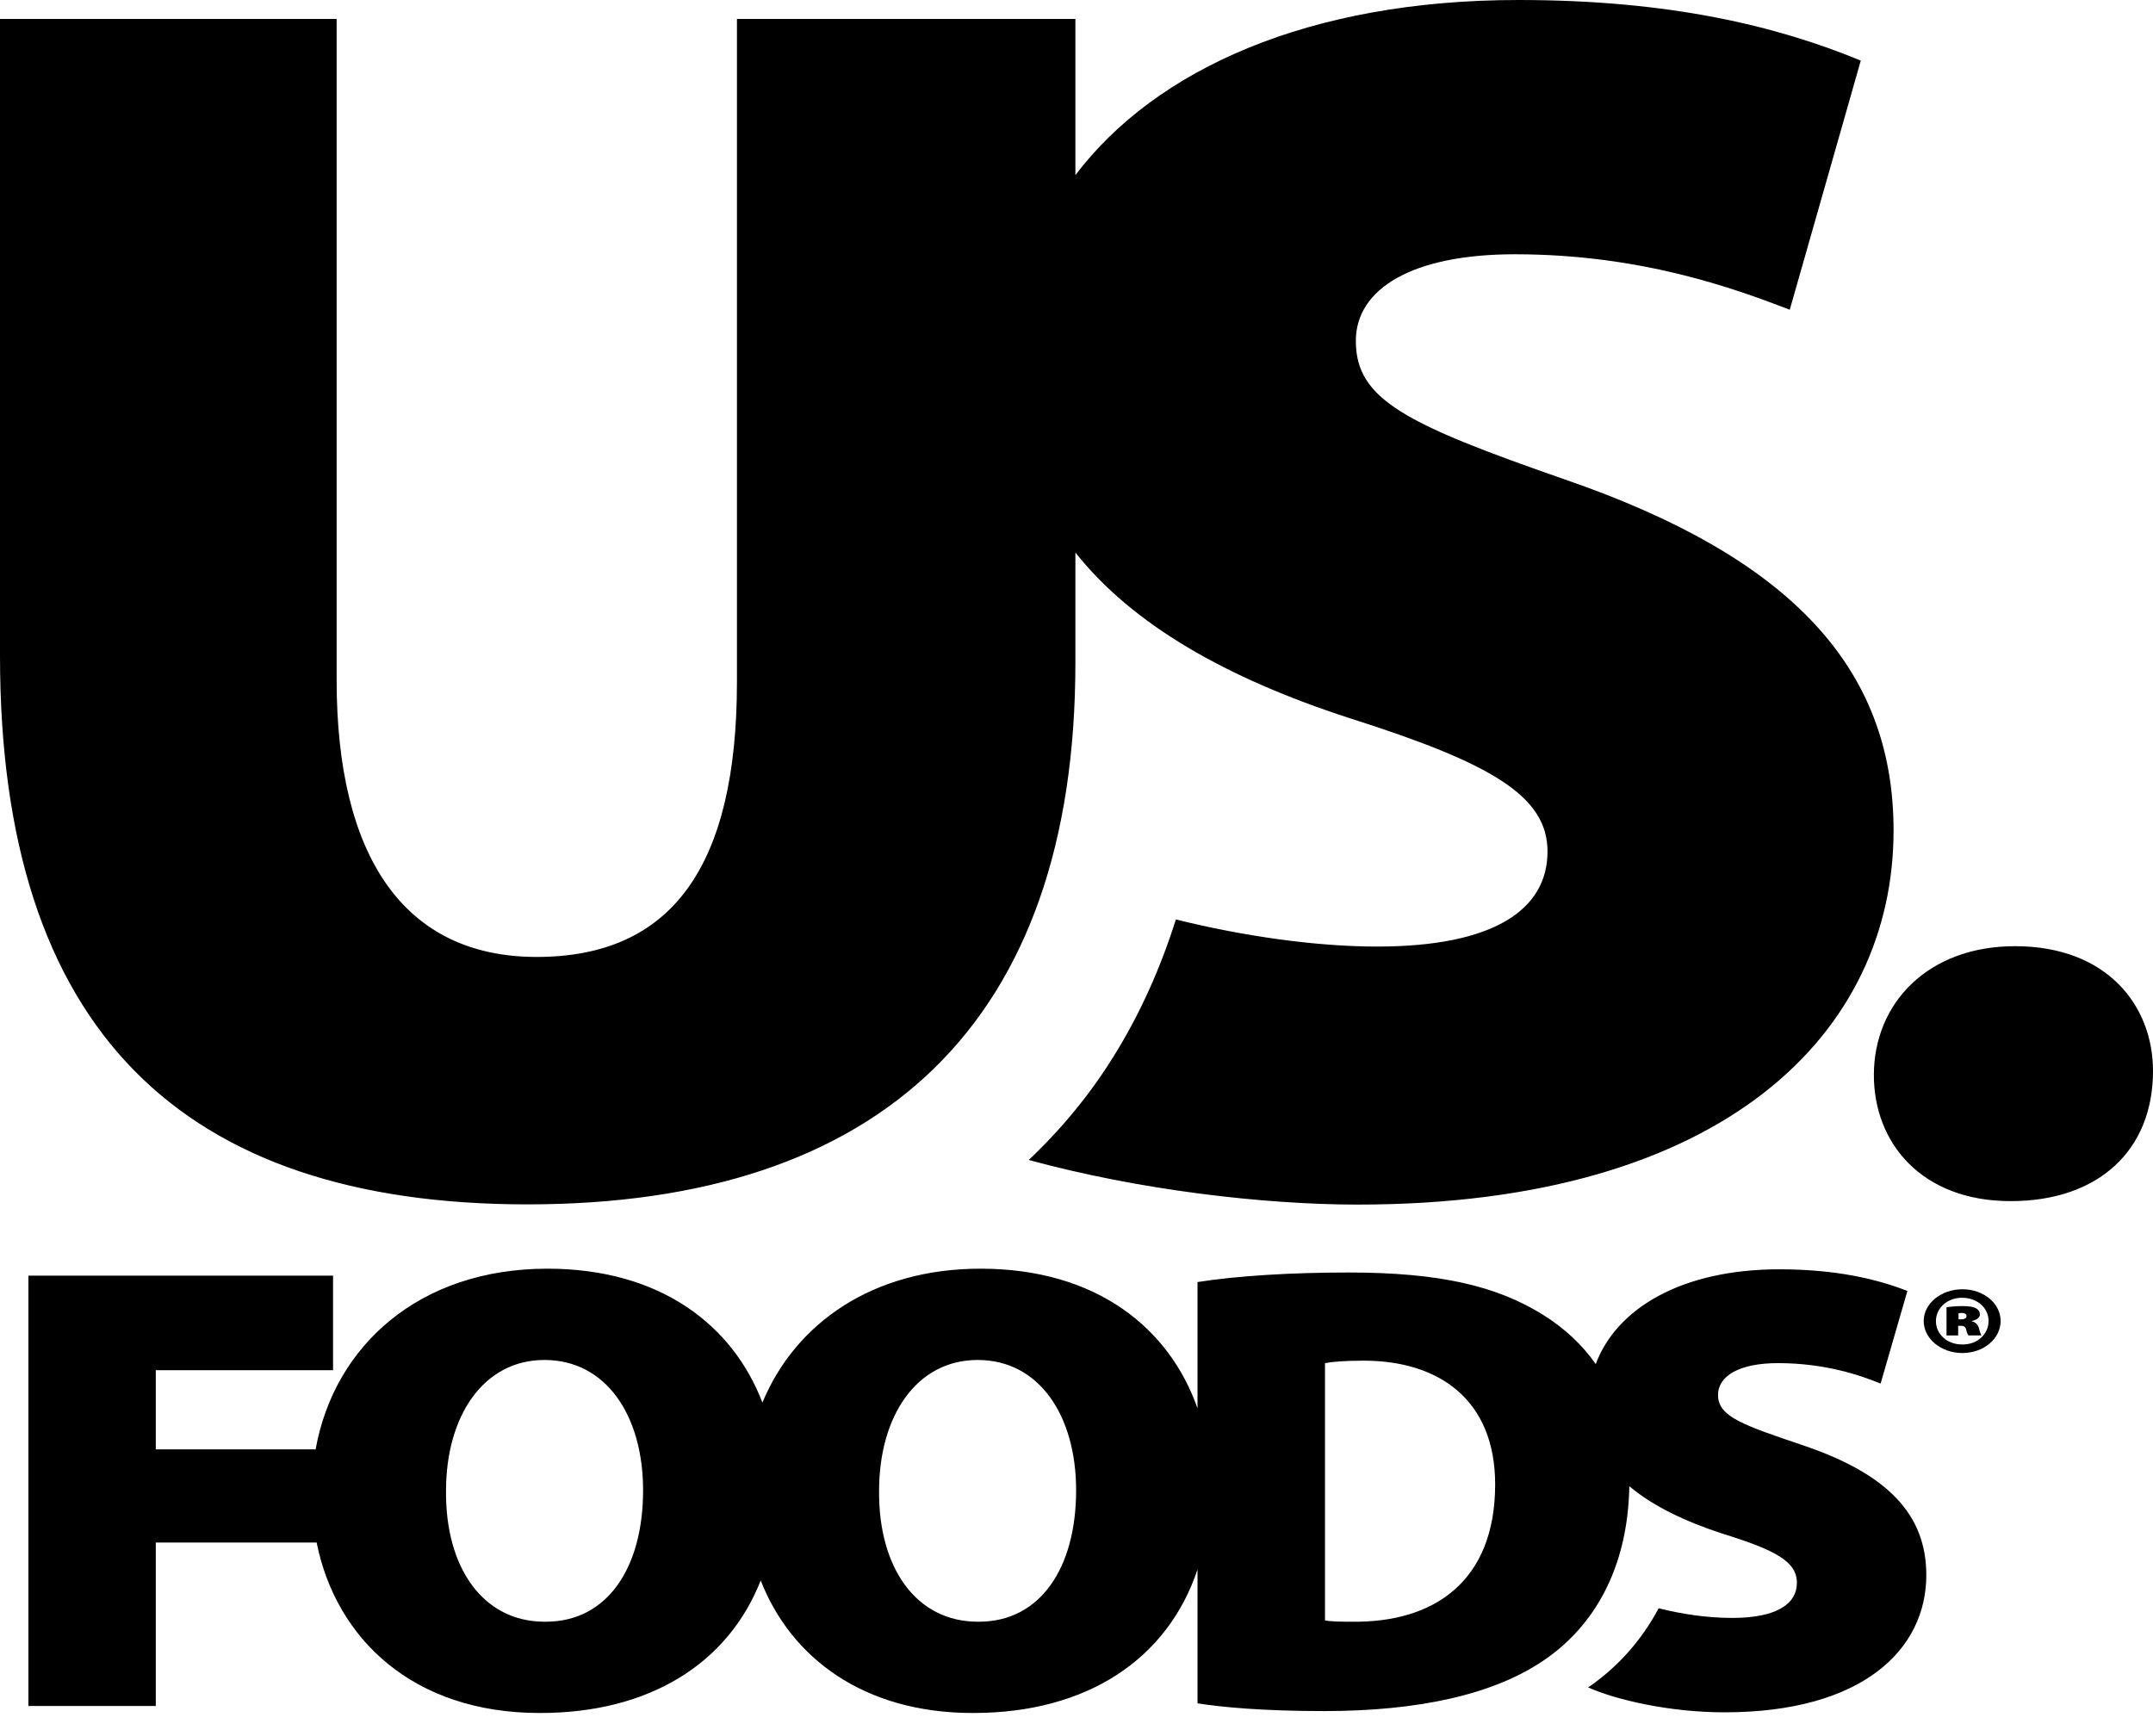
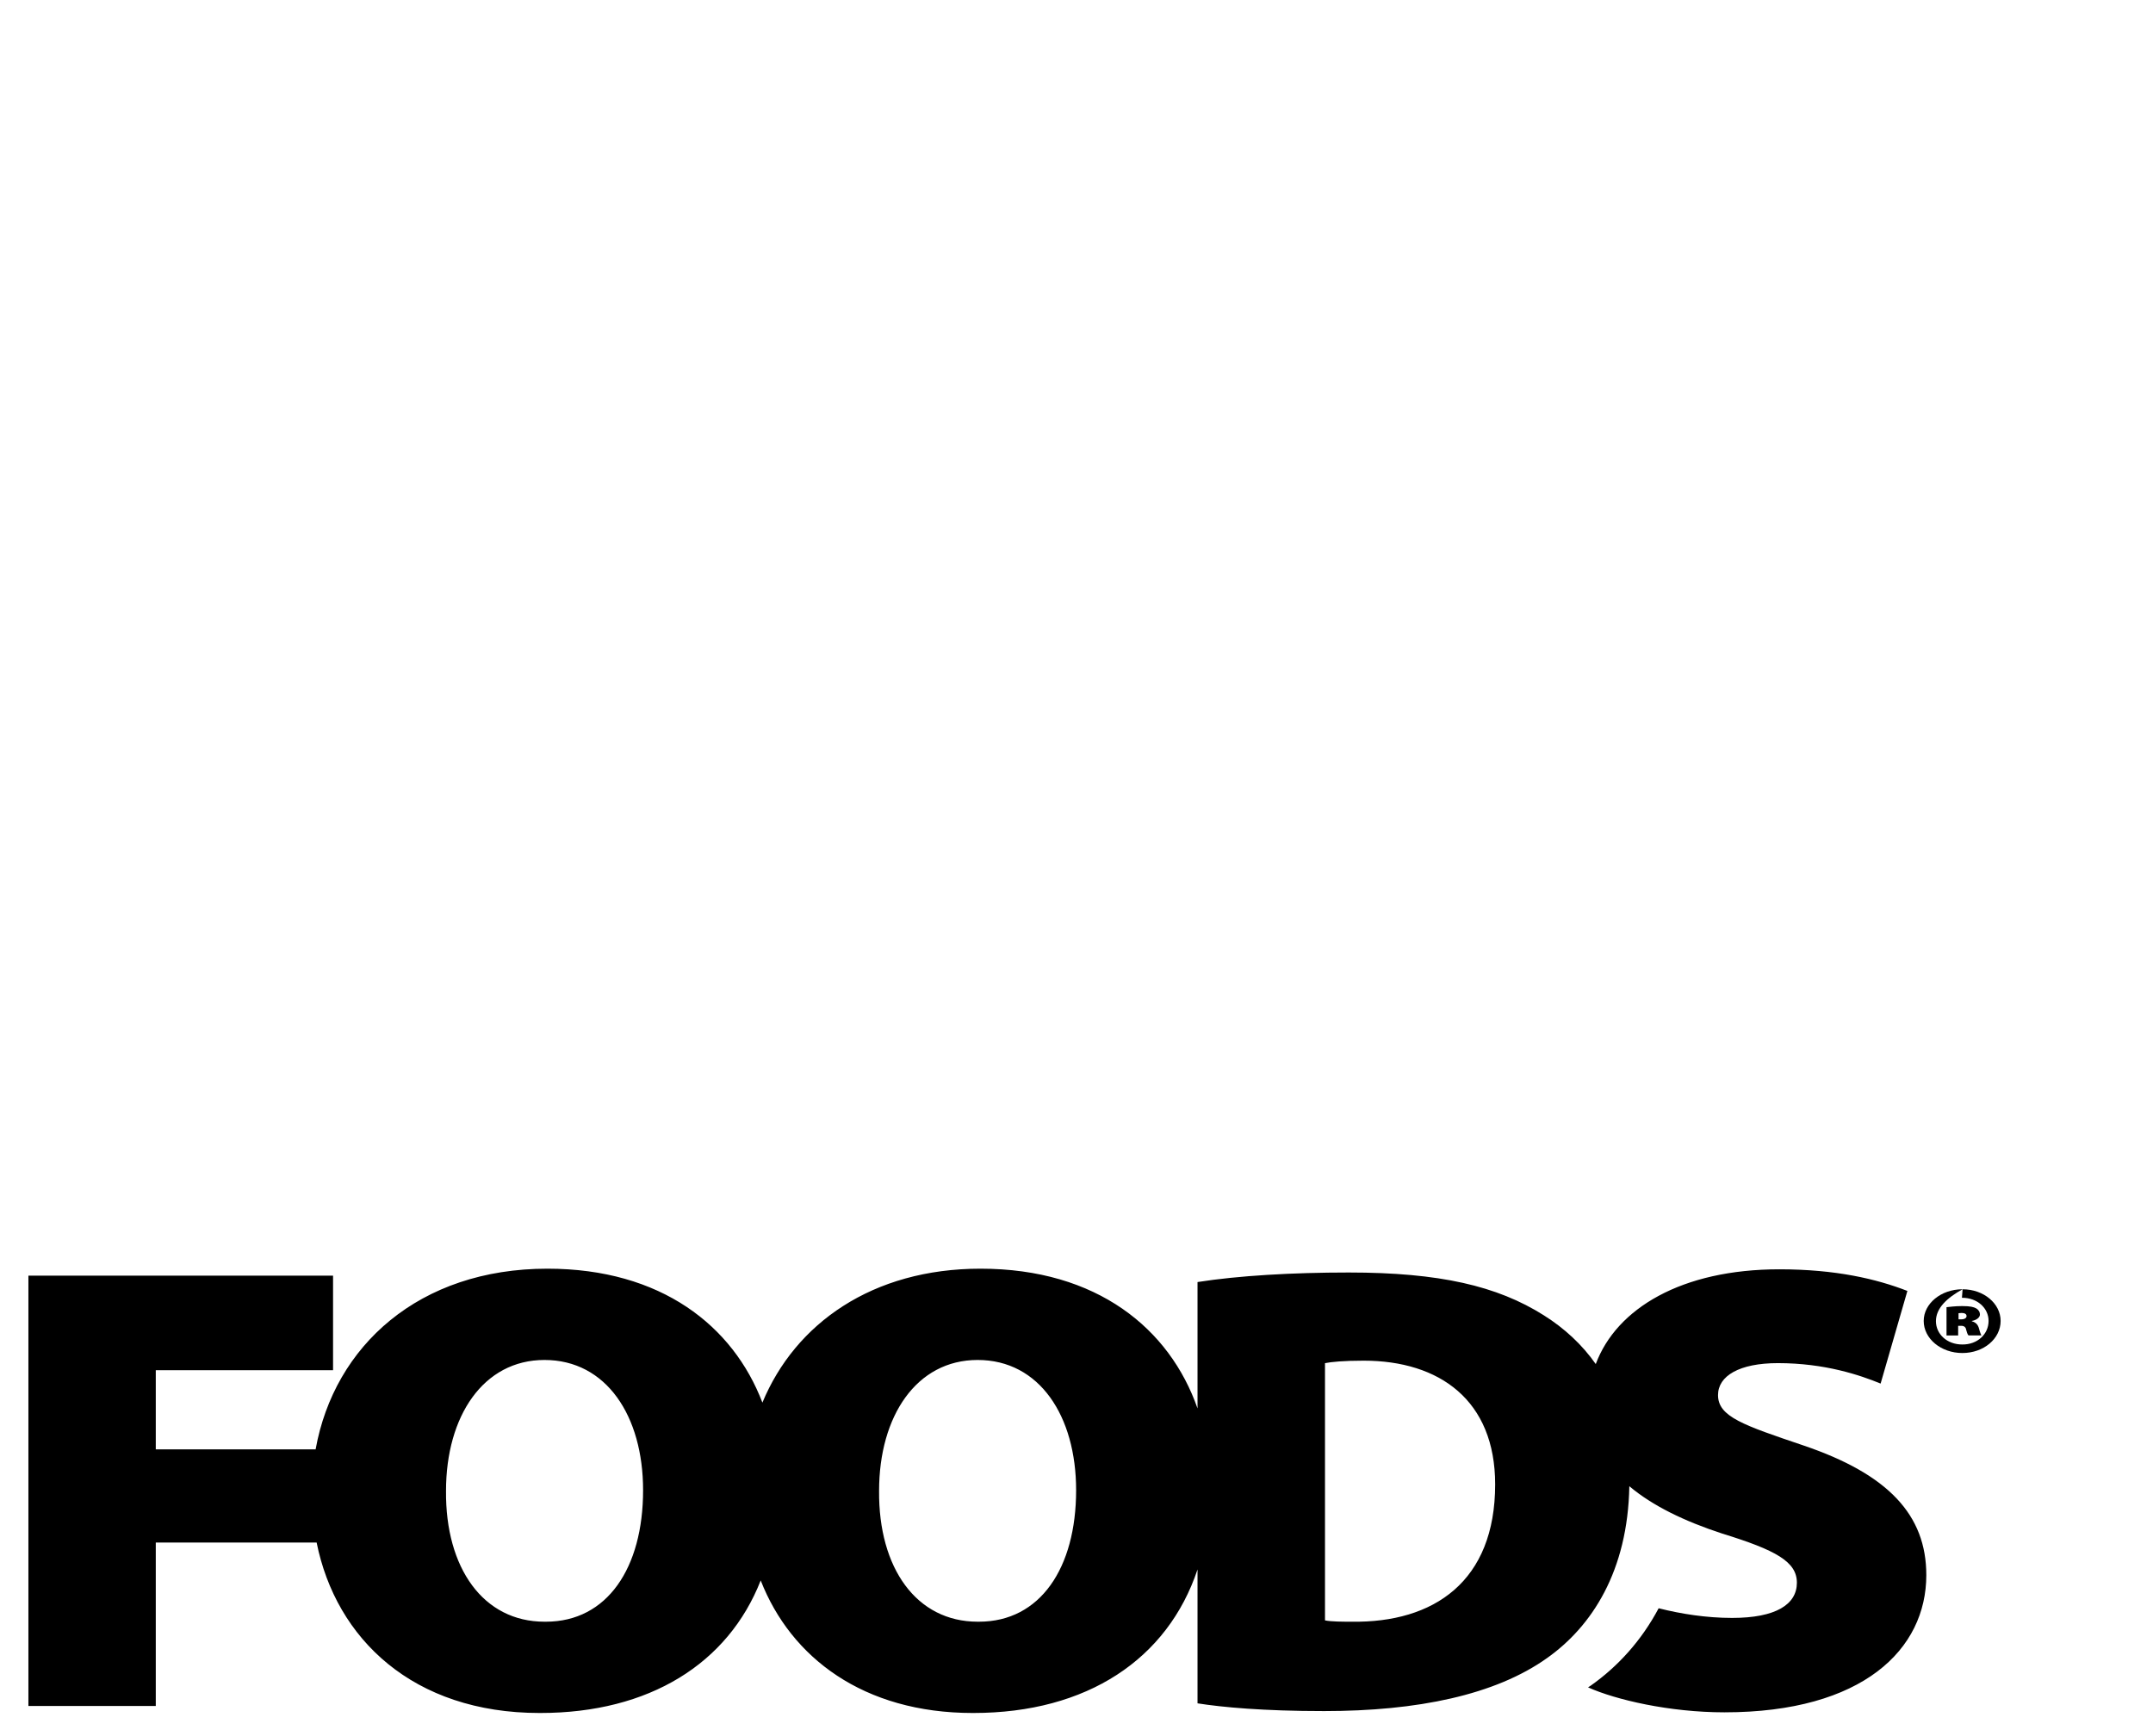
<svg xmlns="http://www.w3.org/2000/svg" width="62" height="50" viewBox="0 0 62 50" fill="none">
  <path d="M51.93 41.628C50.206 41.044 49.474 40.803 49.474 40.178C49.474 39.628 50.085 39.258 51.199 39.258C52.555 39.258 53.569 39.606 54.156 39.847L54.927 37.179C54.034 36.831 52.858 36.556 51.24 36.556C48.429 36.556 46.55 37.681 45.953 39.285C45.568 38.735 45.057 38.256 44.453 37.878C43.114 37.034 41.455 36.648 38.84 36.648C37.22 36.648 35.66 36.738 34.485 36.923V40.562C33.685 38.27 31.596 36.538 28.235 36.538C25.126 36.538 22.901 38.113 21.955 40.395C21.112 38.185 19.041 36.538 15.763 36.538C12.073 36.538 9.626 38.755 9.089 41.741H4.486V39.461H9.591V36.738H0.818V49.132H4.486V44.425H9.118C9.676 47.203 11.902 49.334 15.537 49.334H15.56C18.7 49.334 20.966 47.91 21.906 45.517C22.776 47.742 24.867 49.334 28.011 49.334H28.031C31.305 49.334 33.624 47.781 34.485 45.201V49.056C35.192 49.168 36.372 49.279 38.131 49.279C40.806 49.279 43.056 48.819 44.554 47.75C45.843 46.836 46.876 45.248 46.92 42.803C47.587 43.366 48.505 43.811 49.598 44.168C51.14 44.644 51.745 44.977 51.745 45.582C51.745 46.207 51.14 46.596 49.881 46.596C49.138 46.596 48.41 46.481 47.764 46.318C47.268 47.252 46.588 47.997 45.81 48.545C45.784 48.564 45.757 48.58 45.731 48.596C46.526 48.953 48.072 49.315 49.659 49.315C53.65 49.315 55.472 47.496 55.472 45.363C55.472 43.633 54.38 42.458 51.93 41.628ZM15.721 46.705H15.679C13.918 46.705 12.824 45.161 12.844 42.937C12.844 40.785 13.918 39.167 15.679 39.167C17.465 39.167 18.519 40.785 18.519 42.918C18.519 45.161 17.483 46.705 15.721 46.705ZM28.192 46.705H28.154C26.39 46.705 25.296 45.161 25.315 42.937C25.315 40.785 26.39 39.167 28.153 39.167C29.936 39.167 30.989 40.785 30.989 42.918C30.989 45.161 29.954 46.705 28.192 46.705ZM38.922 46.705C38.678 46.705 38.334 46.705 38.156 46.667V39.259C38.334 39.222 38.698 39.187 39.267 39.187C41.455 39.187 43.056 40.327 43.056 42.751C43.056 45.545 41.293 46.742 38.922 46.705Z" fill="black" />
-   <path d="M57.895 34.592C55.355 34.592 53.962 32.935 53.962 30.962C53.962 28.895 55.516 27.25 58.027 27.25C60.663 27.25 62 28.947 62 30.847C62 33.136 60.42 34.592 57.907 34.592M45.052 13.805C40.473 12.209 39.044 11.509 39.044 9.817C39.044 8.321 40.661 7.323 43.624 7.323C47.283 7.323 49.977 8.321 51.54 8.92L53.585 1.745C51.164 0.747 48.092 0 43.728 0C37.698 0 33.282 1.99 30.968 5.043V0.545H21.222V19.635C21.222 24.967 19.336 27.56 15.455 27.56C11.632 27.56 9.694 24.67 9.694 19.585V0.545H0V18.887C0 29.653 5.224 34.686 15.19 34.686C25.367 34.686 30.968 29.451 30.968 19.087V15.913C32.609 17.983 35.3 19.526 38.855 20.68C42.949 21.979 44.564 22.925 44.564 24.523C44.564 26.211 42.994 27.261 39.659 27.261C37.917 27.261 35.834 26.97 33.862 26.48C33.42 27.878 32.834 29.192 32.081 30.404C31.411 31.489 30.587 32.498 29.625 33.407C32.818 34.279 36.414 34.692 39.099 34.692C49.708 34.692 54.529 29.702 54.529 23.92C54.529 19.235 51.567 16.047 45.052 13.805Z" fill="black" />
-   <path d="M56.517 37.131C57.126 37.131 57.612 37.542 57.612 38.043C57.612 38.555 57.126 38.967 56.51 38.967C55.896 38.967 55.397 38.555 55.397 38.043C55.397 37.543 55.896 37.131 56.51 37.131H56.517ZM56.498 37.376C56.072 37.376 55.749 37.673 55.749 38.049C55.749 38.425 56.072 38.721 56.504 38.721C56.943 38.728 57.265 38.424 57.265 38.043C57.265 37.673 56.942 37.376 56.504 37.376H56.498ZM56.389 38.461H56.054V37.647C56.115 37.641 56.29 37.615 56.504 37.615C56.742 37.615 56.839 37.642 56.912 37.683C56.973 37.72 57.016 37.782 57.016 37.86C57.016 37.939 56.924 38.018 56.784 38.043V38.053C56.9 38.085 56.961 38.152 56.991 38.267C57.022 38.387 57.046 38.435 57.058 38.46H56.687C56.656 38.428 56.638 38.362 56.62 38.298C56.608 38.22 56.559 38.183 56.473 38.183H56.389V38.461ZM56.4 37.997H56.473C56.583 37.997 56.631 37.954 56.631 37.903C56.631 37.839 56.57 37.813 56.486 37.813C56.455 37.813 56.425 37.82 56.4 37.82" fill="black" />
+   <path d="M56.517 37.131C57.126 37.131 57.612 37.542 57.612 38.043C57.612 38.555 57.126 38.967 56.51 38.967C55.896 38.967 55.397 38.555 55.397 38.043C55.397 37.543 55.896 37.131 56.51 37.131H56.517ZC56.072 37.376 55.749 37.673 55.749 38.049C55.749 38.425 56.072 38.721 56.504 38.721C56.943 38.728 57.265 38.424 57.265 38.043C57.265 37.673 56.942 37.376 56.504 37.376H56.498ZM56.389 38.461H56.054V37.647C56.115 37.641 56.29 37.615 56.504 37.615C56.742 37.615 56.839 37.642 56.912 37.683C56.973 37.72 57.016 37.782 57.016 37.86C57.016 37.939 56.924 38.018 56.784 38.043V38.053C56.9 38.085 56.961 38.152 56.991 38.267C57.022 38.387 57.046 38.435 57.058 38.46H56.687C56.656 38.428 56.638 38.362 56.62 38.298C56.608 38.22 56.559 38.183 56.473 38.183H56.389V38.461ZM56.4 37.997H56.473C56.583 37.997 56.631 37.954 56.631 37.903C56.631 37.839 56.57 37.813 56.486 37.813C56.455 37.813 56.425 37.82 56.4 37.82" fill="black" />
</svg>